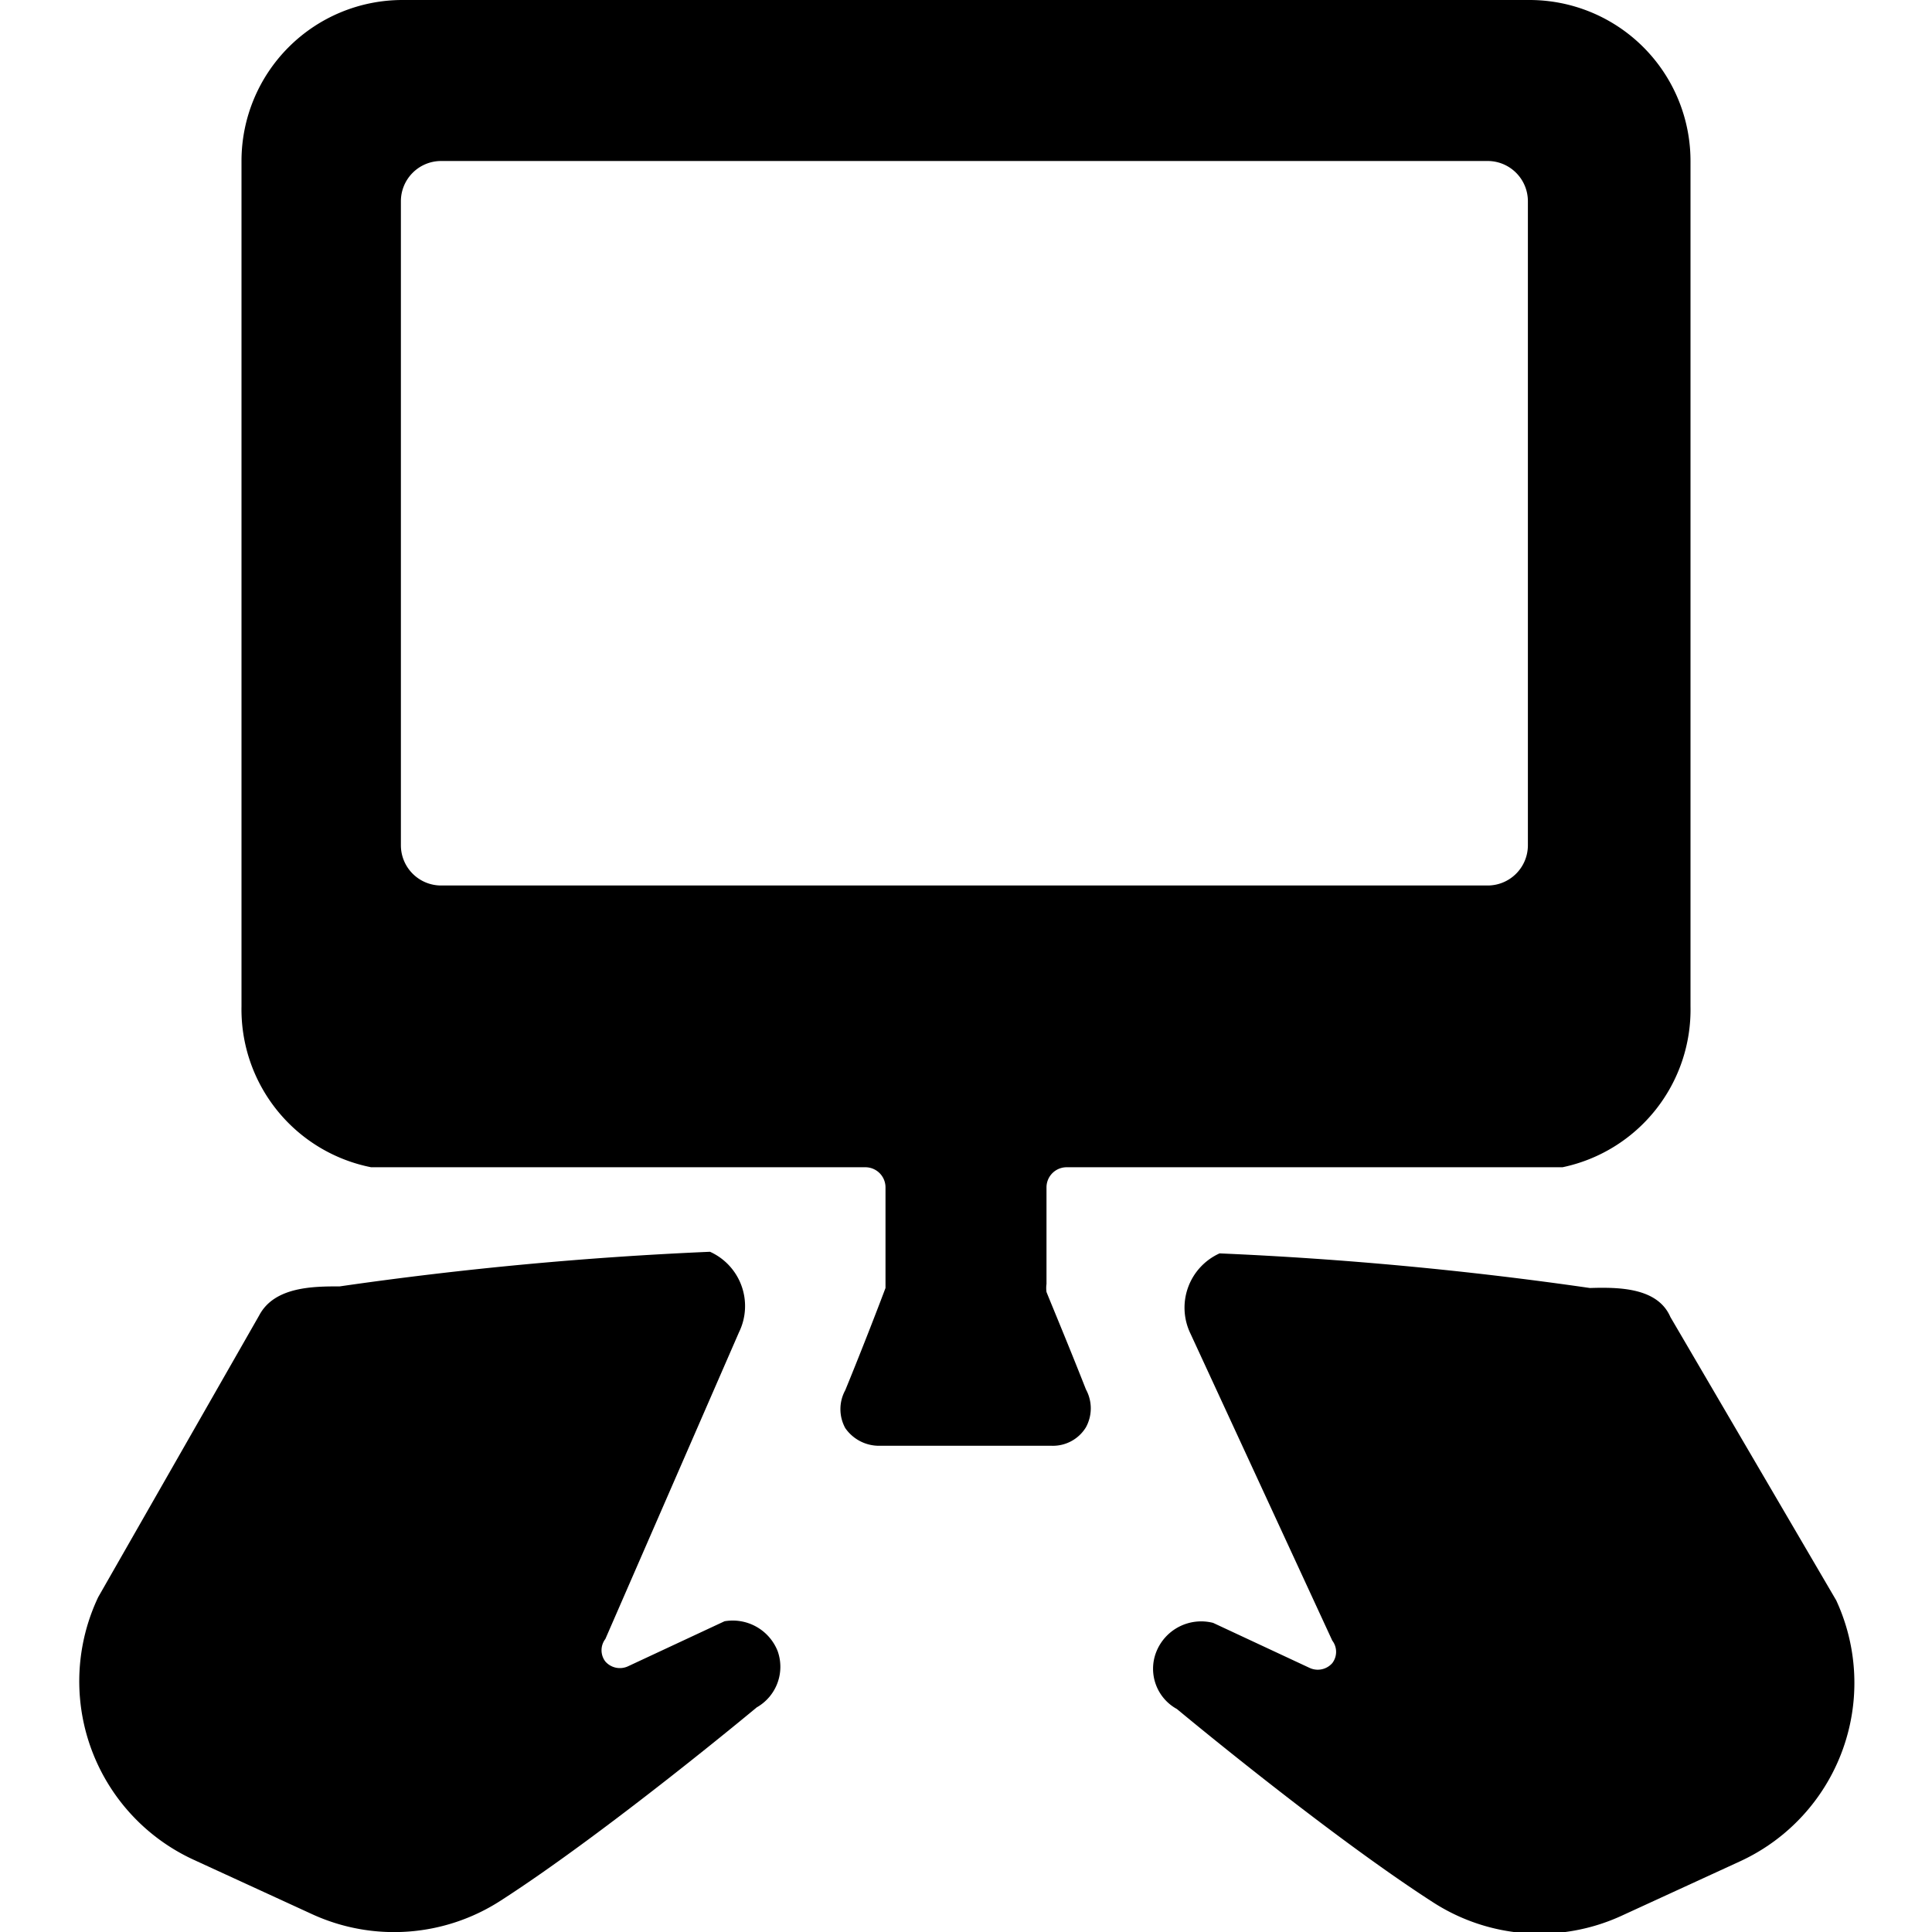
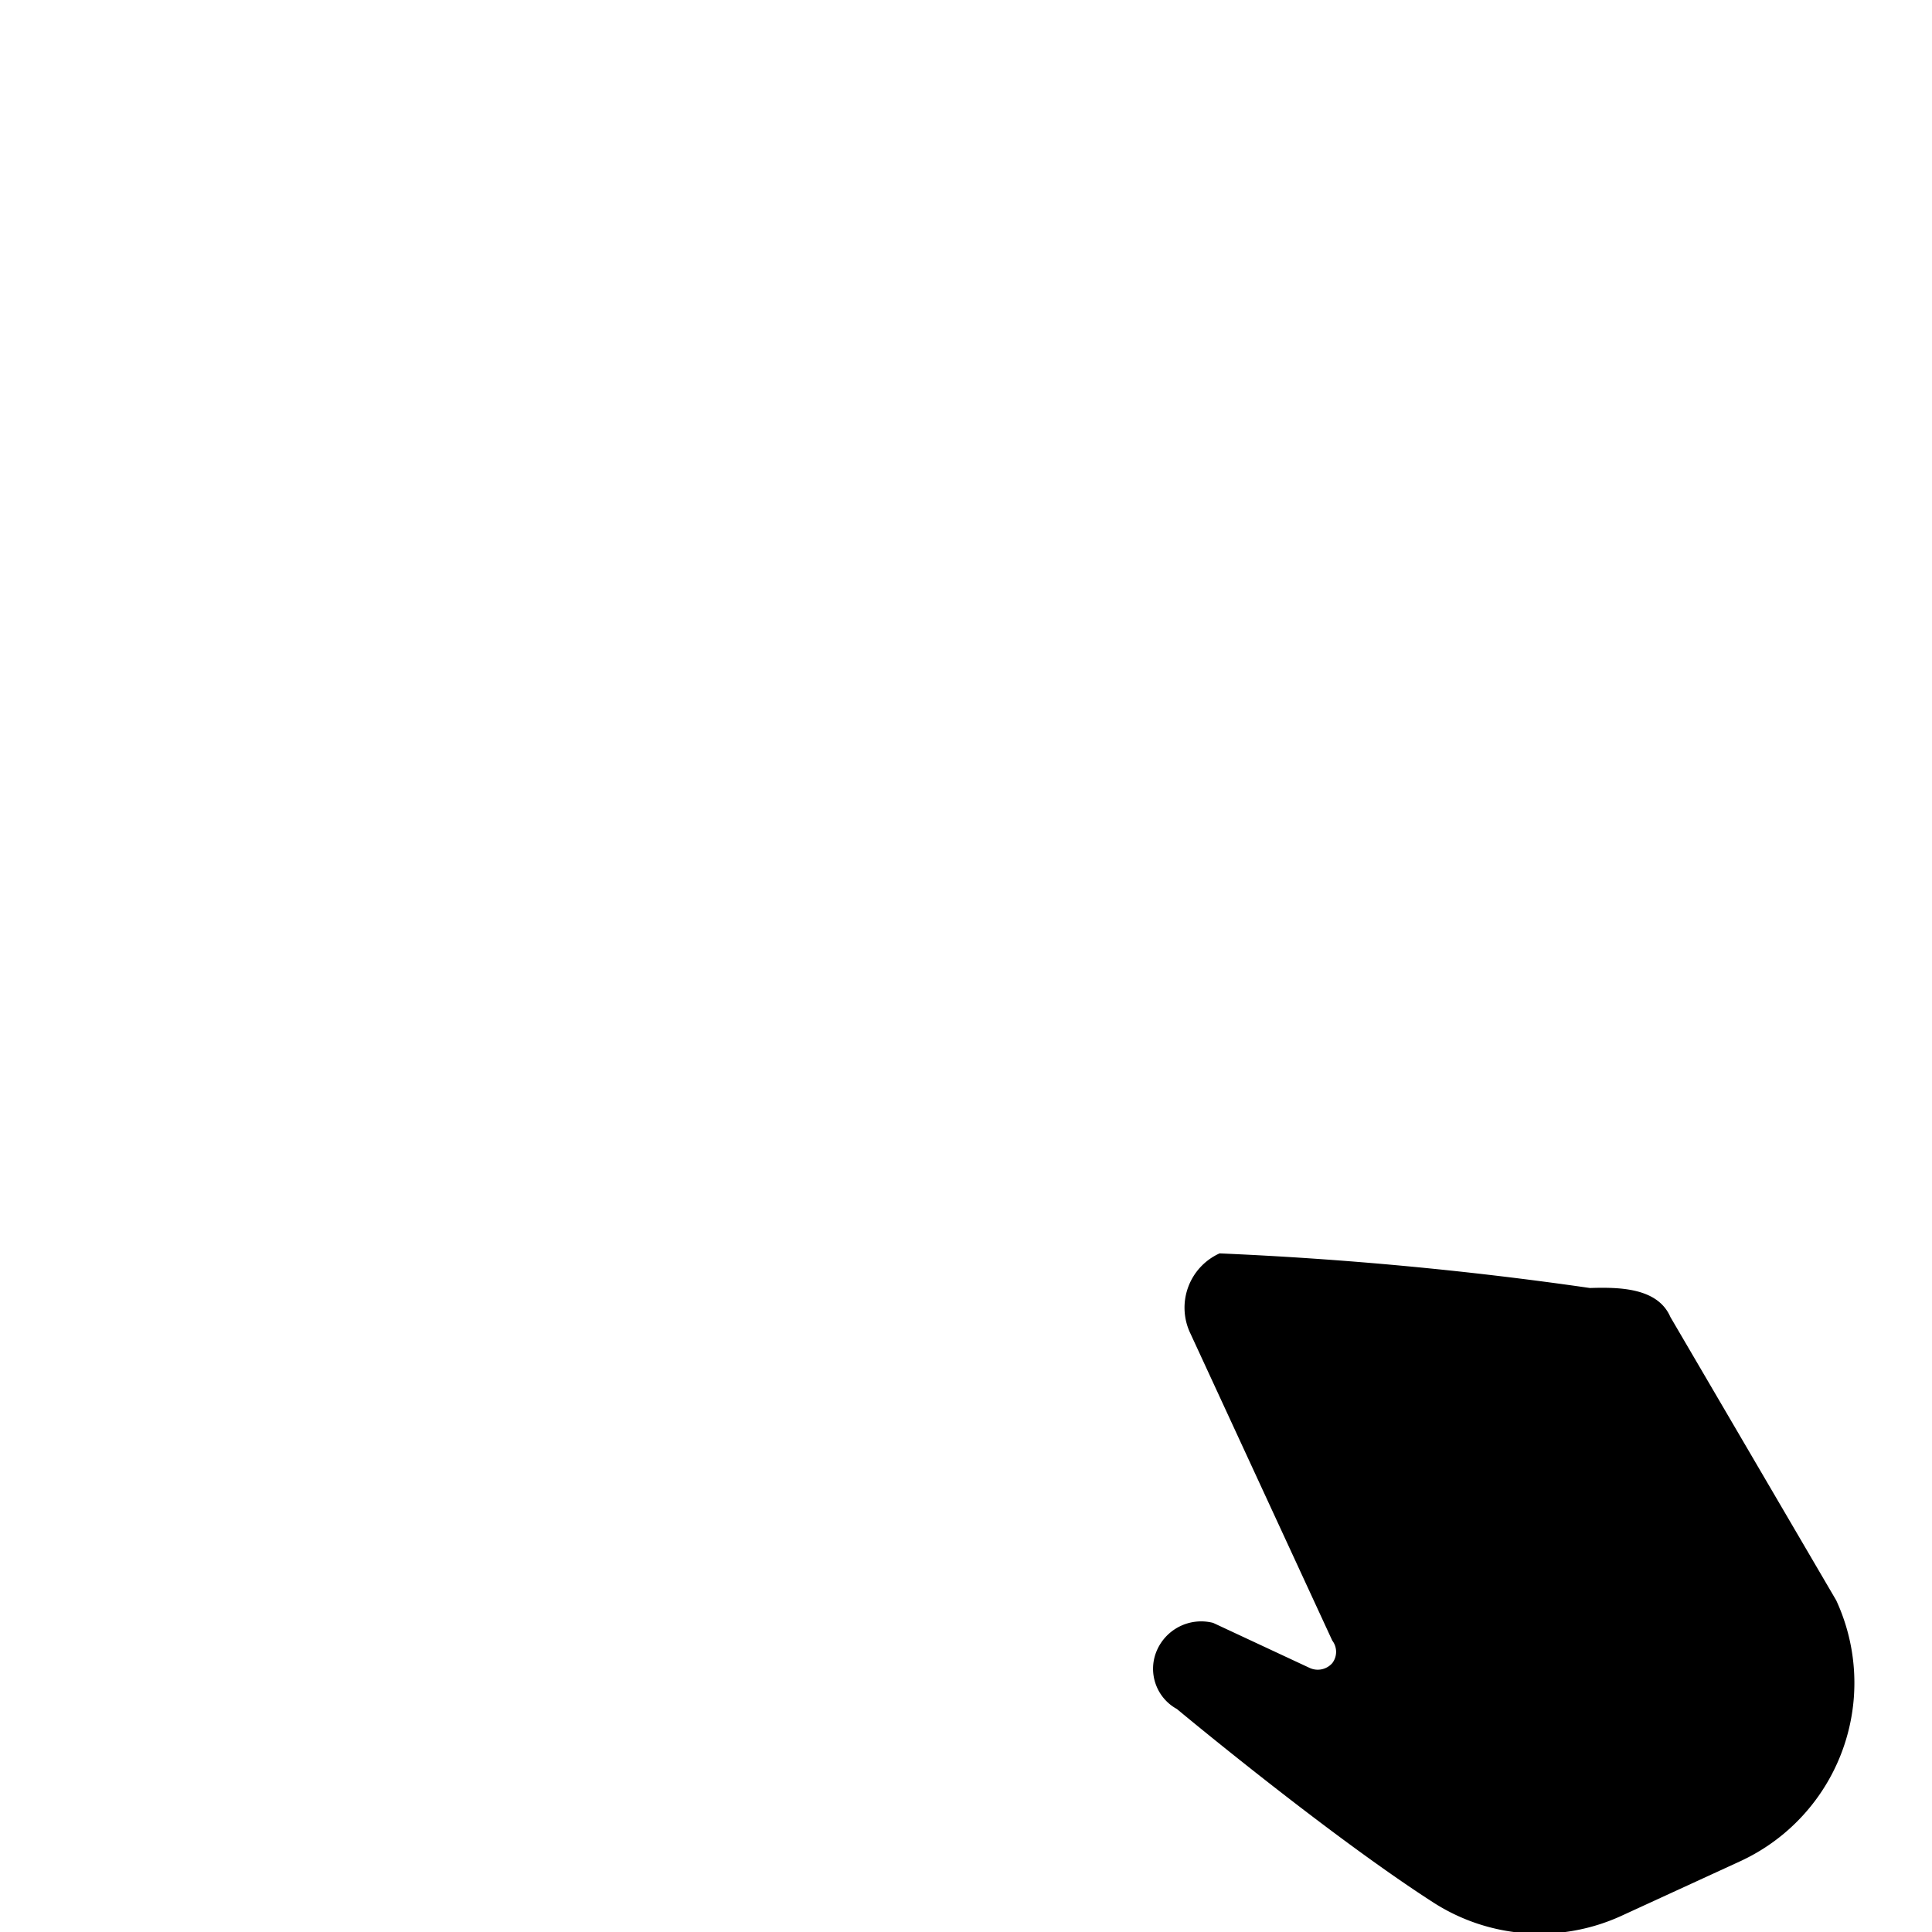
<svg xmlns="http://www.w3.org/2000/svg" viewBox="0 0 24 24">
  <g>
-     <path d="M13 16.05a0.36 0.36 0 0 1 0 -0.1v-1.2a0.25 0.25 0 0 1 0.25 -0.25l6.16 0a2 2 0 0 0 1.59 -2V2a2 2 0 0 0 -2 -2H5a2 2 0 0 0 -2 2v10.5a2 2 0 0 0 1.61 2l6.14 0a0.25 0.25 0 0 1 0.25 0.25V16c-0.06 0.16 -0.27 0.71 -0.5 1.27a0.49 0.49 0 0 0 0 0.47 0.51 0.51 0 0 0 0.42 0.22h2.15a0.48 0.48 0 0 0 0.42 -0.23 0.49 0.49 0 0 0 0 -0.47c-0.2 -0.51 -0.43 -1.06 -0.49 -1.21ZM18.48 2a0.5 0.5 0 0 1 0.5 0.5v8a0.5 0.5 0 0 1 -0.5 0.5h-13a0.5 0.5 0 0 1 -0.5 -0.5v-8a0.5 0.5 0 0 1 0.5 -0.5Z" fill="#000000" stroke-width="1" />
-     <path d="M9.18 16.55a0.74 0.74 0 0 0 -0.36 -1 46 46 0 0 0 -4.6 0.43c-0.32 0 -0.81 0 -1 0.36l-2 3.5A2.44 2.44 0 0 0 2.4 23.1l1.48 0.68a2.44 2.44 0 0 0 2.34 -0.17c1.32 -0.85 3.18 -2.4 3.18 -2.4a0.58 0.58 0 0 0 0.26 -0.7 0.6 0.6 0 0 0 -0.66 -0.37l-1.2 0.56a0.24 0.24 0 0 1 -0.28 -0.06 0.23 0.23 0 0 1 0 -0.28Z" fill="#000000" stroke-width="1" />
    <path d="M20.75 16.36c-0.16 -0.37 -0.65 -0.37 -1 -0.36a46 46 0 0 0 -4.6 -0.43 0.74 0.74 0 0 0 -0.36 1l1.76 3.81a0.23 0.23 0 0 1 0 0.28 0.24 0.24 0 0 1 -0.28 0.06l-1.2 -0.56a0.6 0.6 0 0 0 -0.71 0.37 0.57 0.57 0 0 0 0.26 0.7s1.86 1.55 3.18 2.4a2.44 2.44 0 0 0 2.34 0.17l1.48 -0.68a2.44 2.44 0 0 0 1.19 -3.24Z" fill="#000000" stroke-width="1" />
  </g>
</svg>